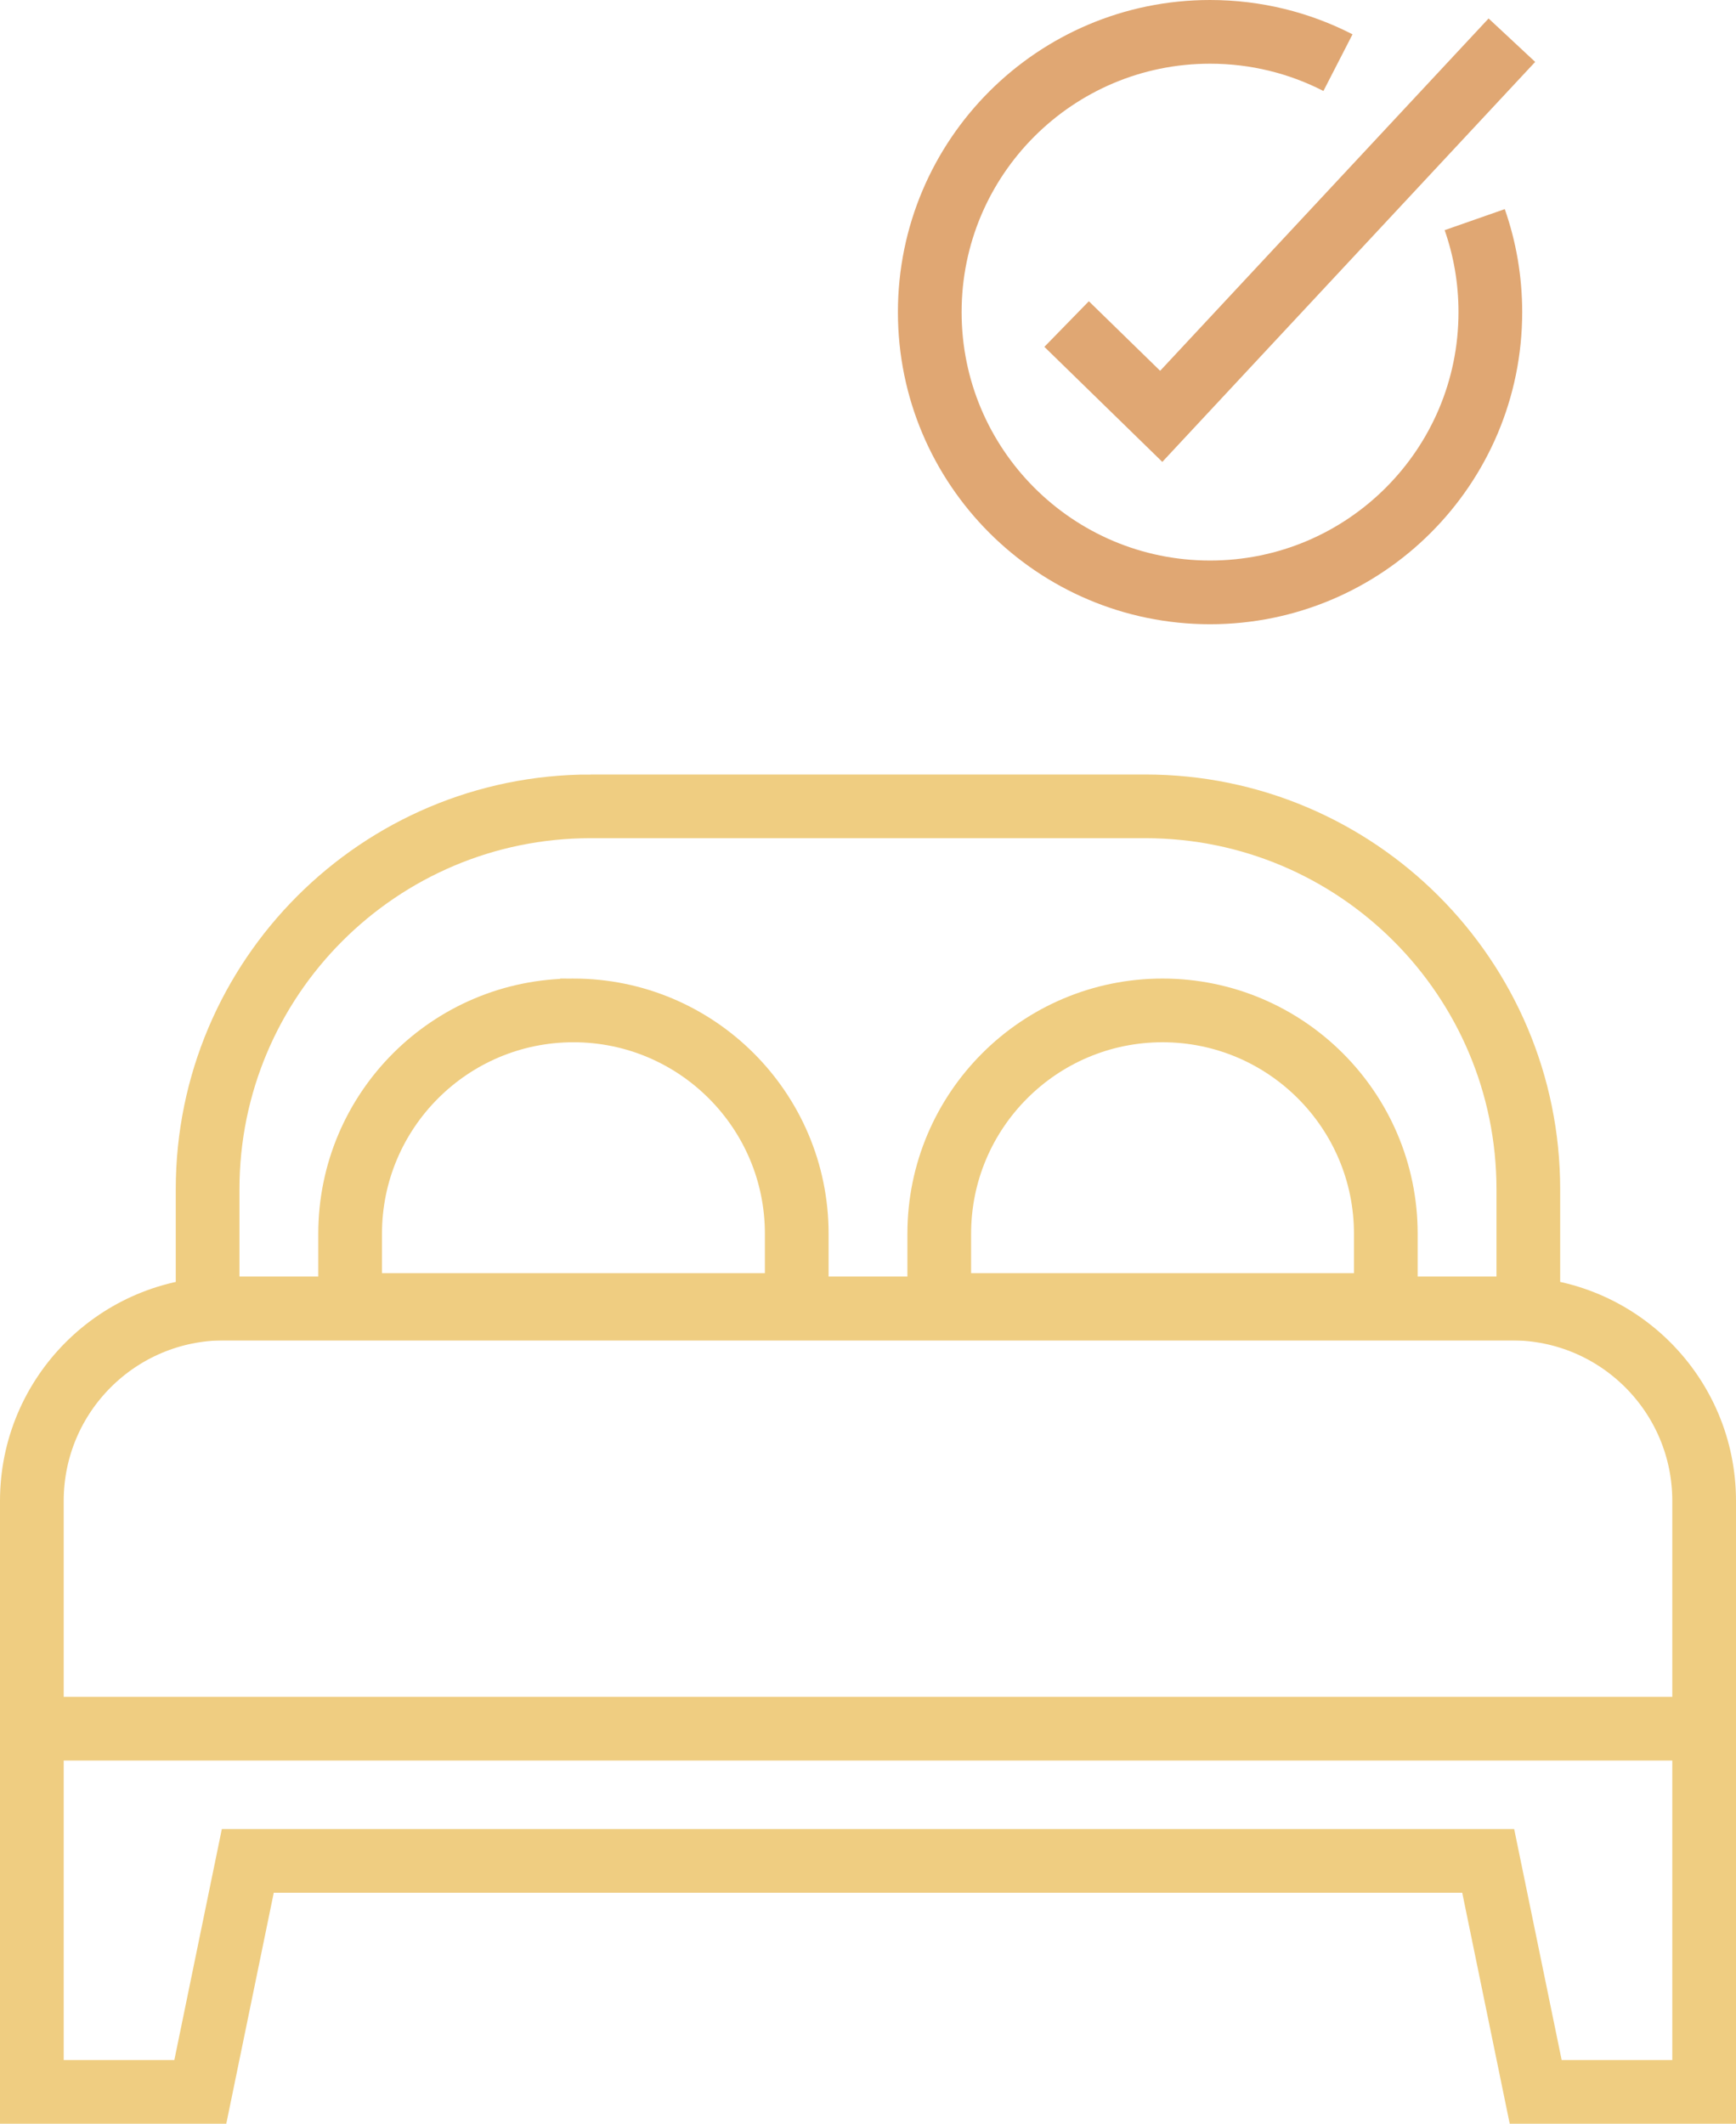
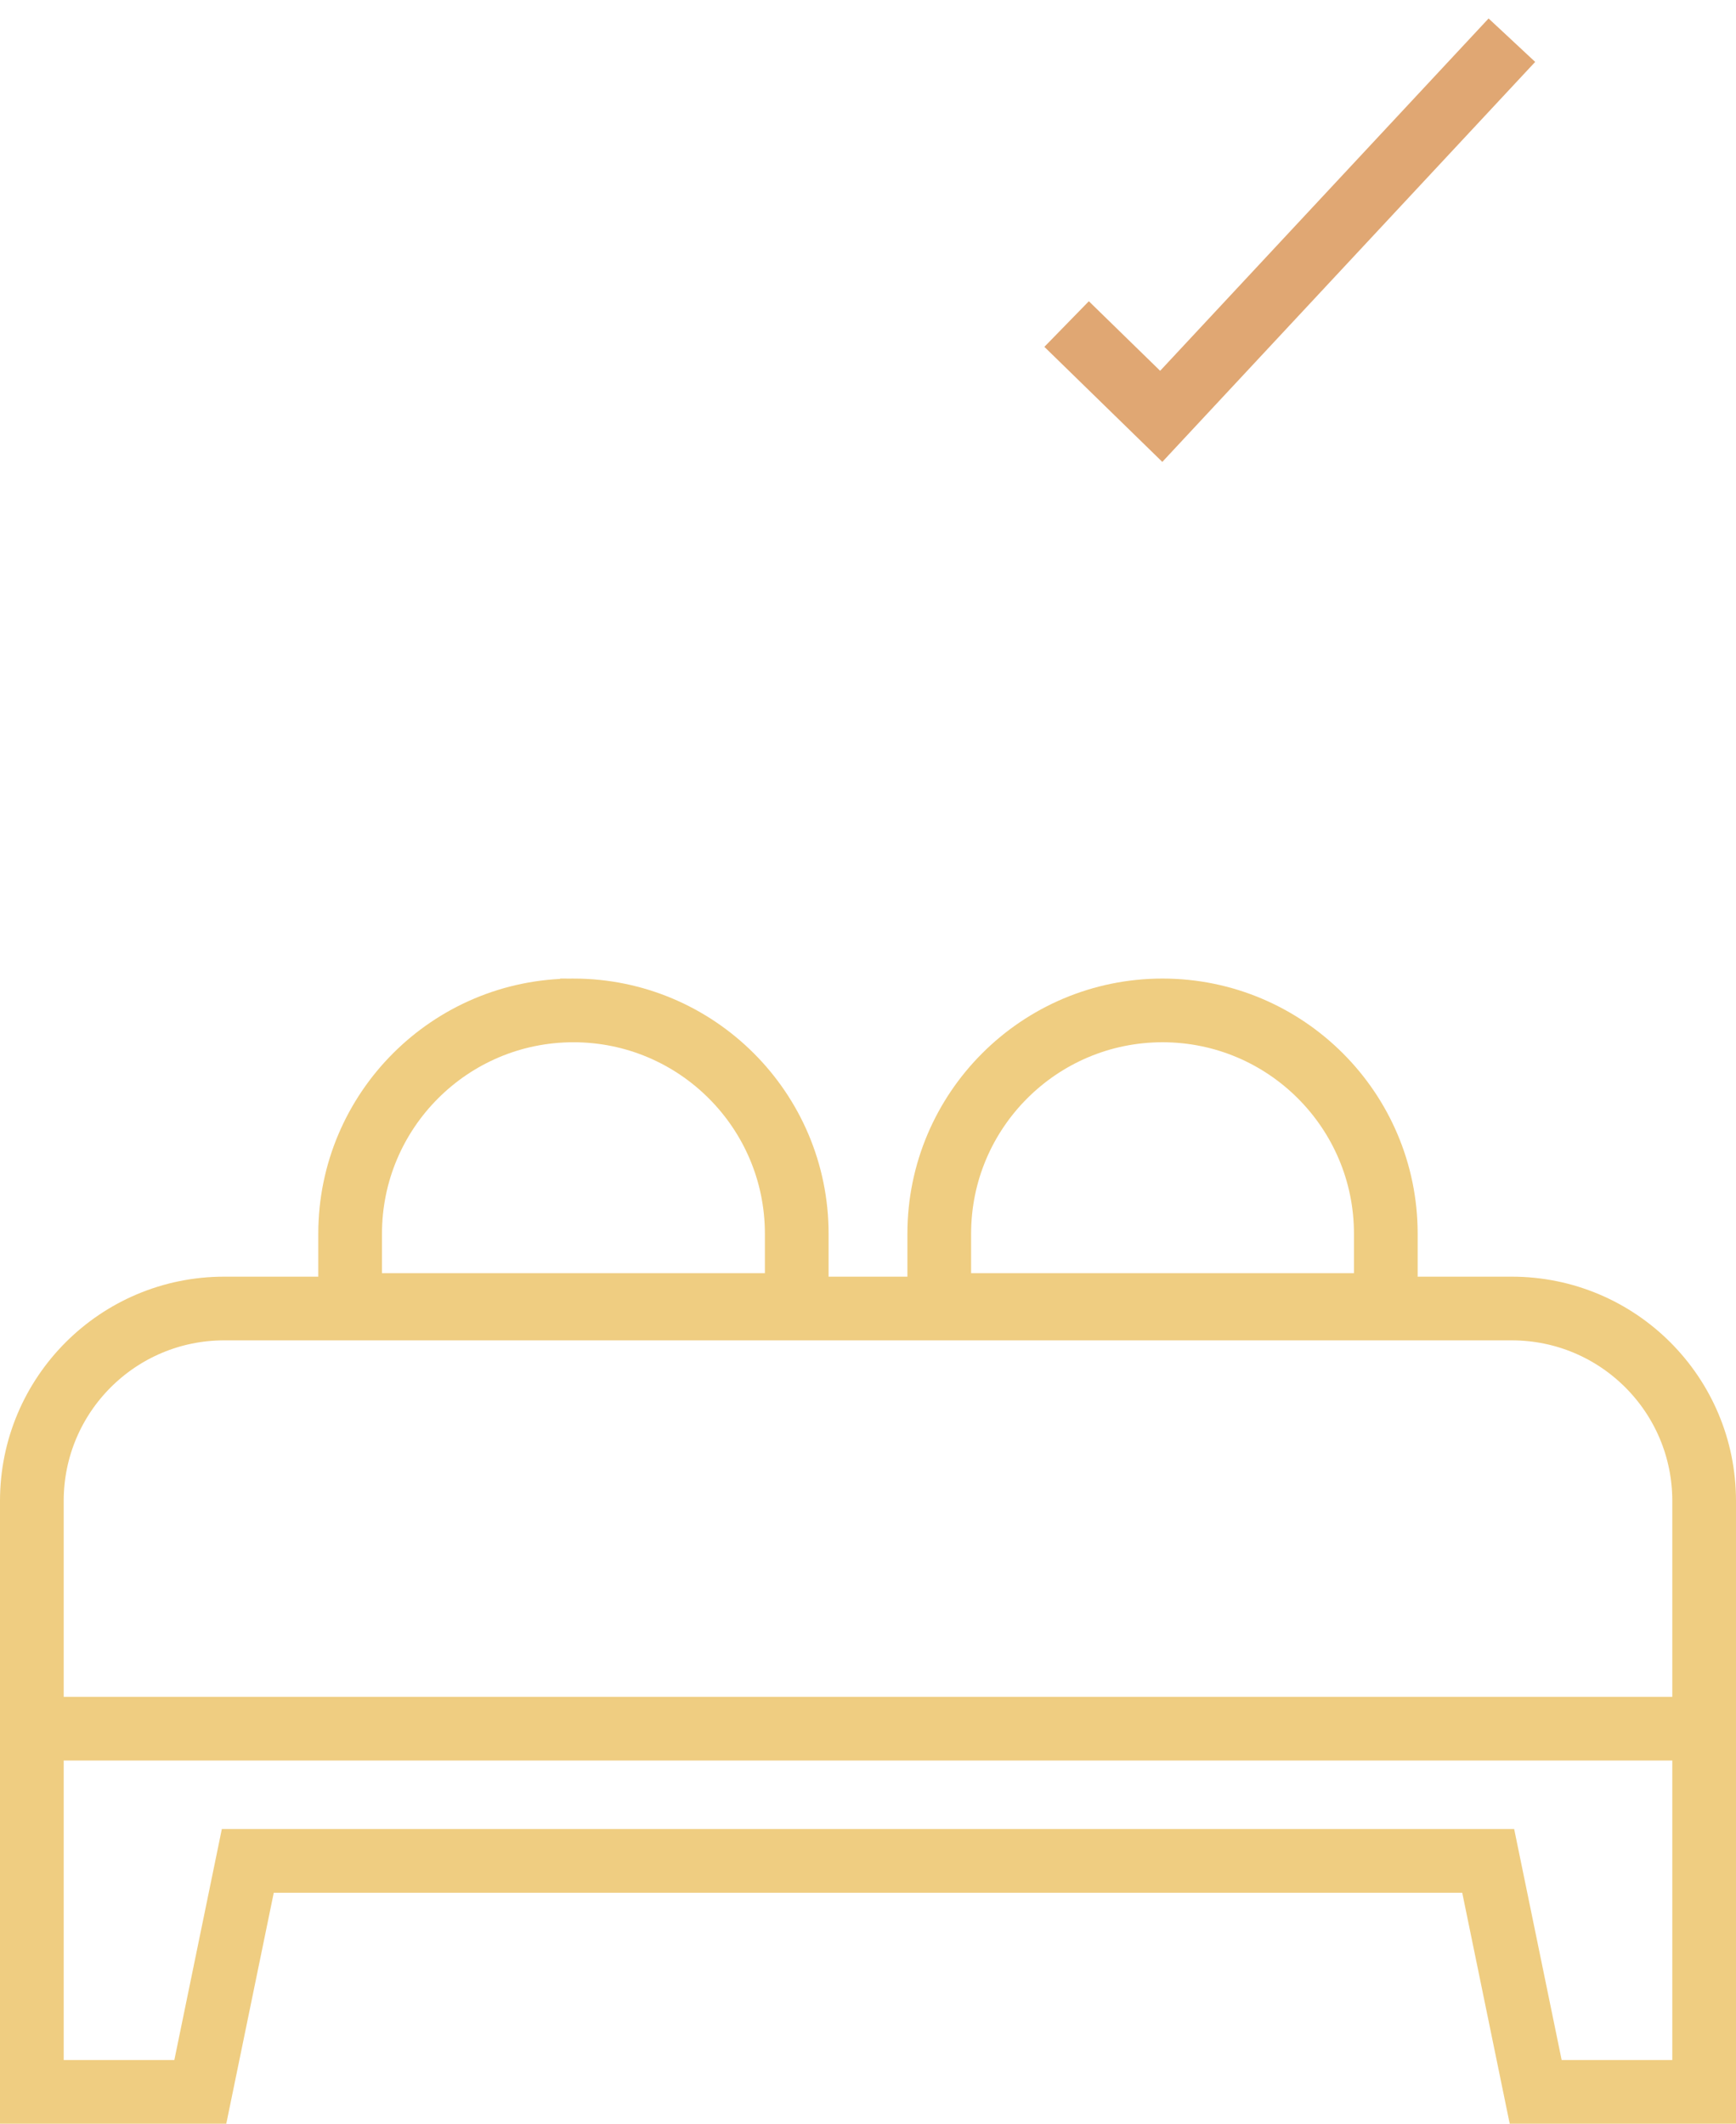
<svg xmlns="http://www.w3.org/2000/svg" id="Layer_2" data-name="Layer 2" viewBox="0 0 299.77 366.75">
  <defs>
    <style>
      .cls-1, .cls-2 {
        stroke: #efcd81;
      }

      .cls-1, .cls-2, .cls-3 {
        stroke-miterlimit: 10;
        stroke-width: 11px;
      }

      .cls-1, .cls-3 {
        fill: none;
      }

      .cls-2 {
        fill: #fff;
      }

      .cls-3 {
        stroke: #e0a773;
      }
    </style>
  </defs>
  <g id="_1" data-name="1">
    <g>
-       <path class="cls-1" d="M101.98,139.25h95.8c36.5,0,66.13,29.63,66.13,66.13v20.59H35.85v-20.59c0-36.5,29.63-66.13,66.13-66.13Z" />
      <path class="cls-1" d="M261.05,225.97H38.72c-18.35,0-33.22,14.87-33.22,33.22v102.06h29.09l8.2-39.89h214.19l8.2,39.89h29.09v-102.06c0-18.35-14.87-33.22-33.22-33.22Z" />
      <line class="cls-2" x1="5.5" y1="298.53" x2="291.67" y2="298.53" />
      <path class="cls-1" d="M99.02,174.49h0c21.28,0,38.56,17.28,38.56,38.56v12.31H60.46v-12.31c0-21.28,17.28-38.56,38.56-38.56Z" />
      <path class="cls-1" d="M200.74,174.49h0c21.28,0,38.56,17.28,38.56,38.56v12.31h-77.11v-12.31c0-21.28,17.28-38.56,38.56-38.56Z" />
-       <path class="cls-3" d="M231.04,10.82c-6.62-3.4-14.13-5.32-22.09-5.32-26.73,0-48.4,21.67-48.4,48.4s21.67,48.4,48.4,48.4,48.4-21.67,48.4-48.4c0-5.6-.95-10.97-2.7-15.97" />
      <polyline class="cls-3" points="184.18 55.96 200.52 71.9 261.07 6.94" />
    </g>
  </g>
</svg>